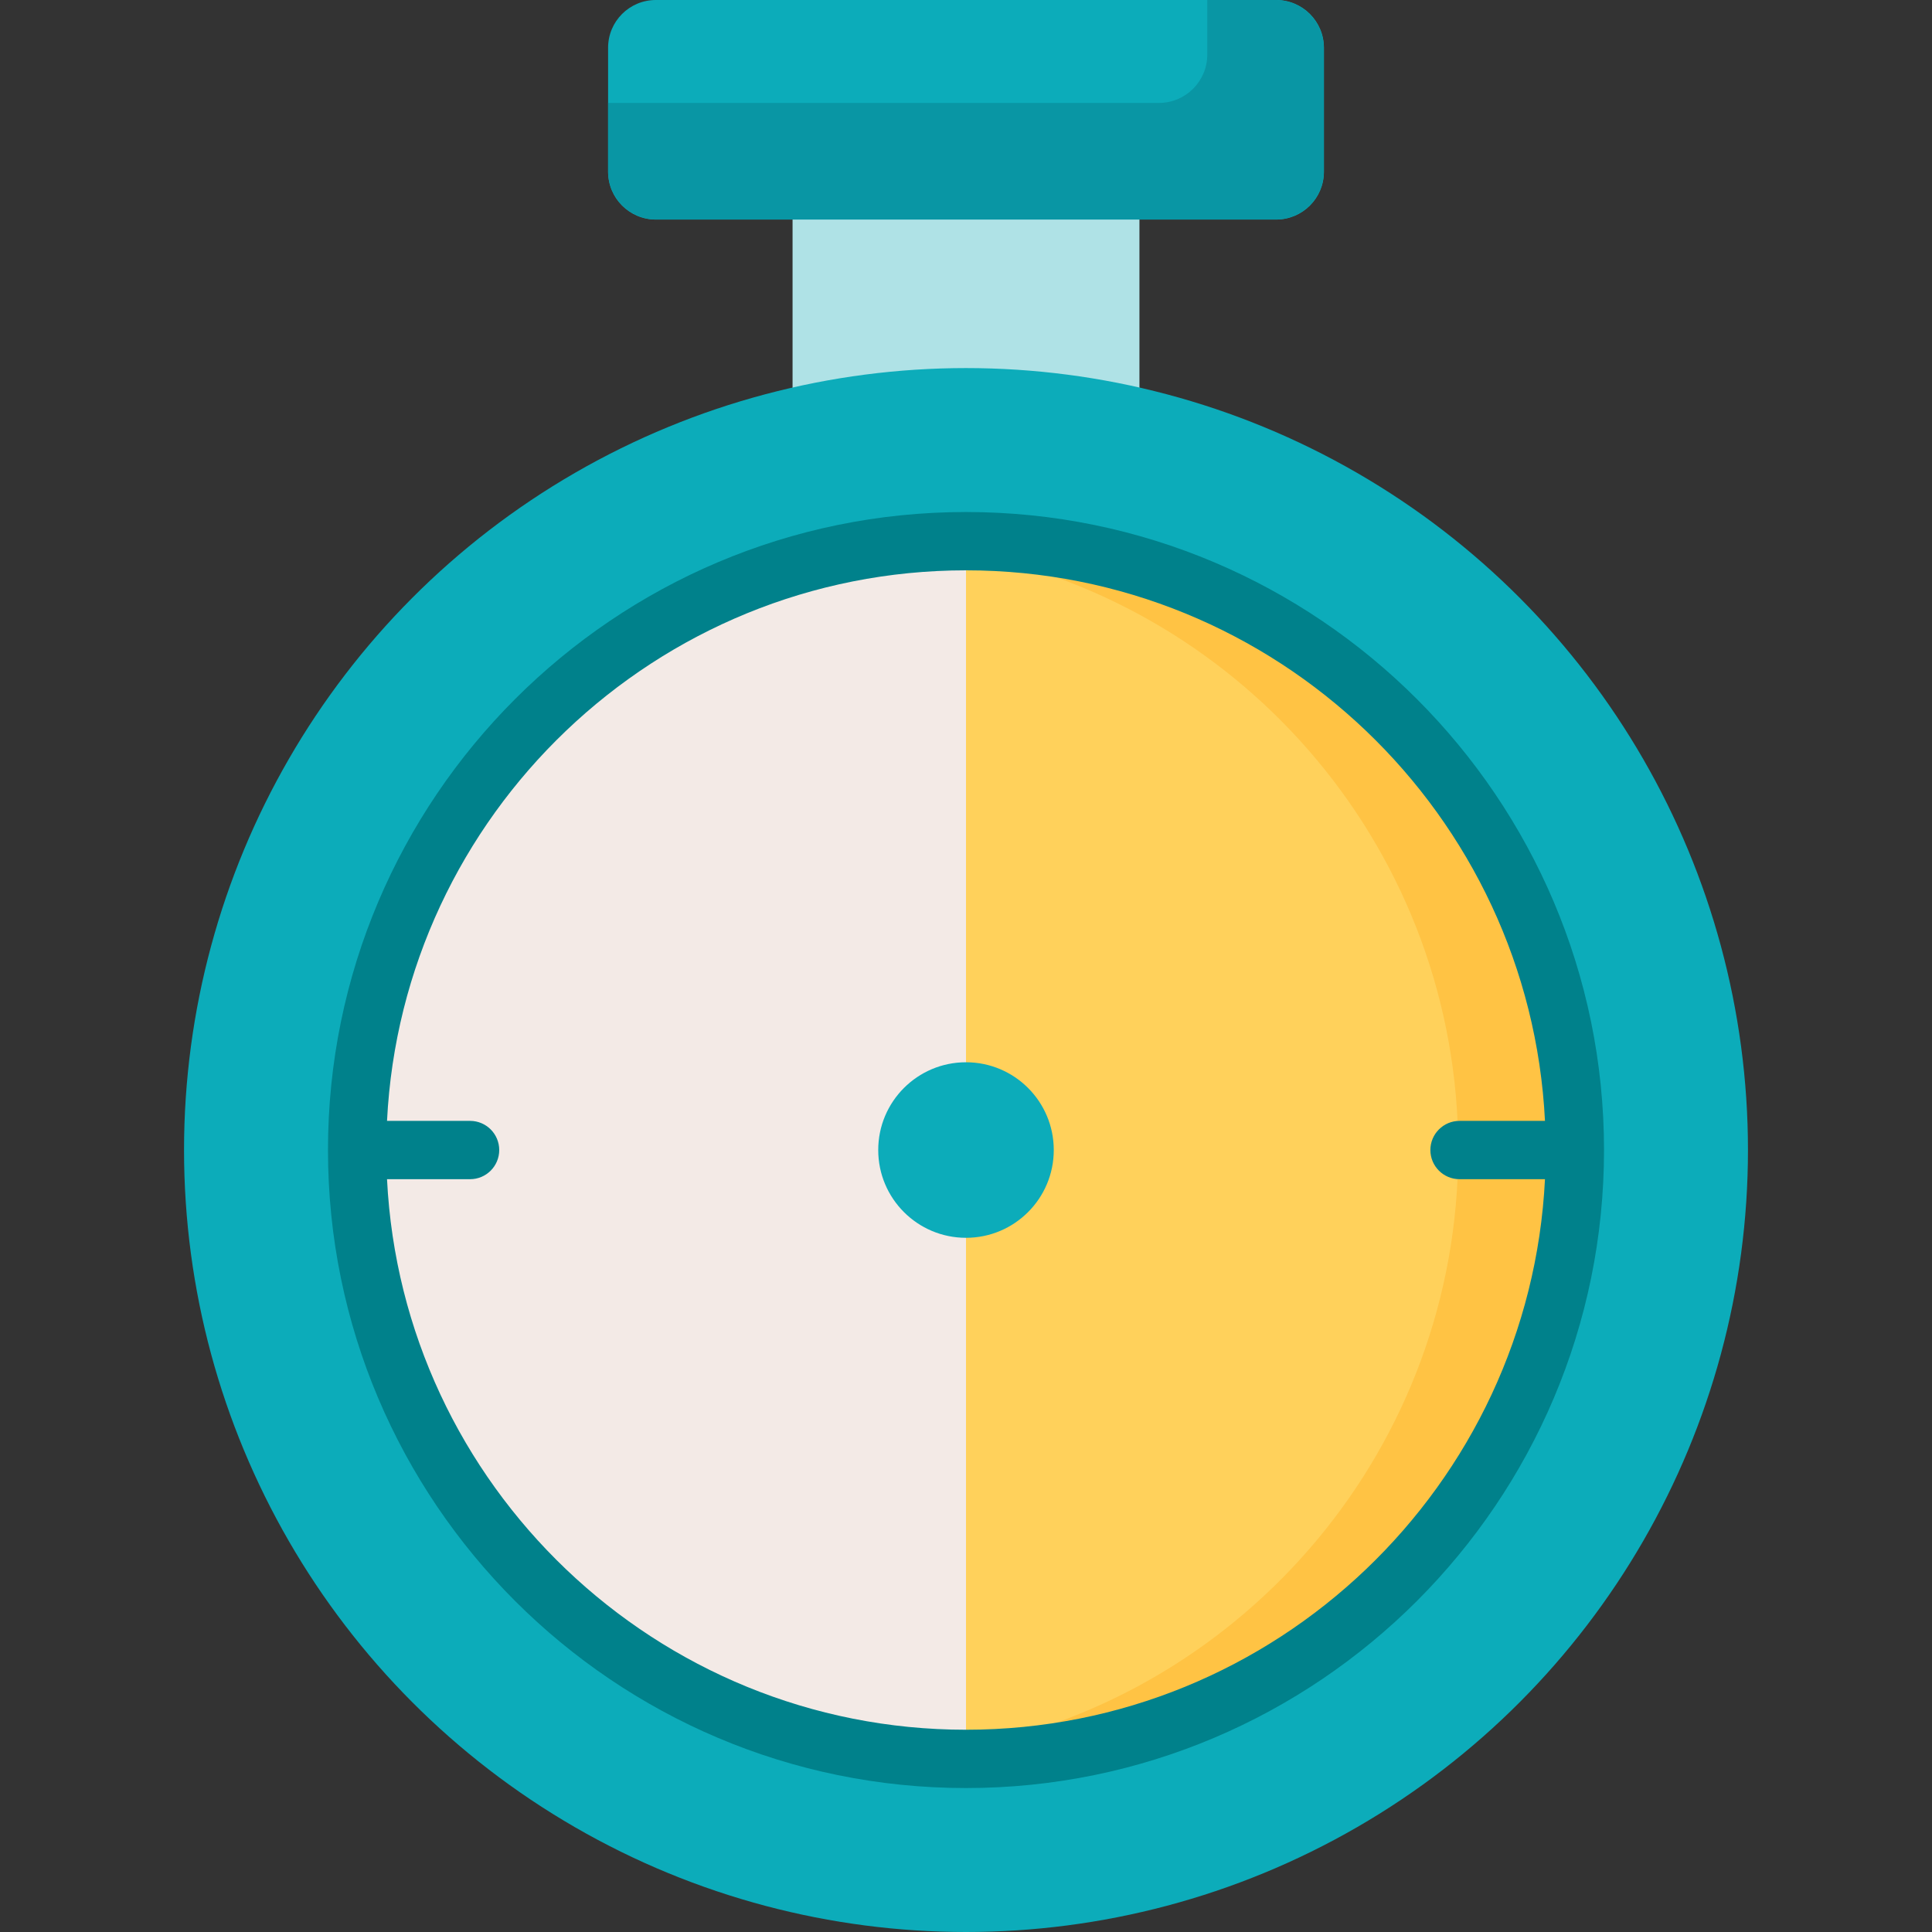
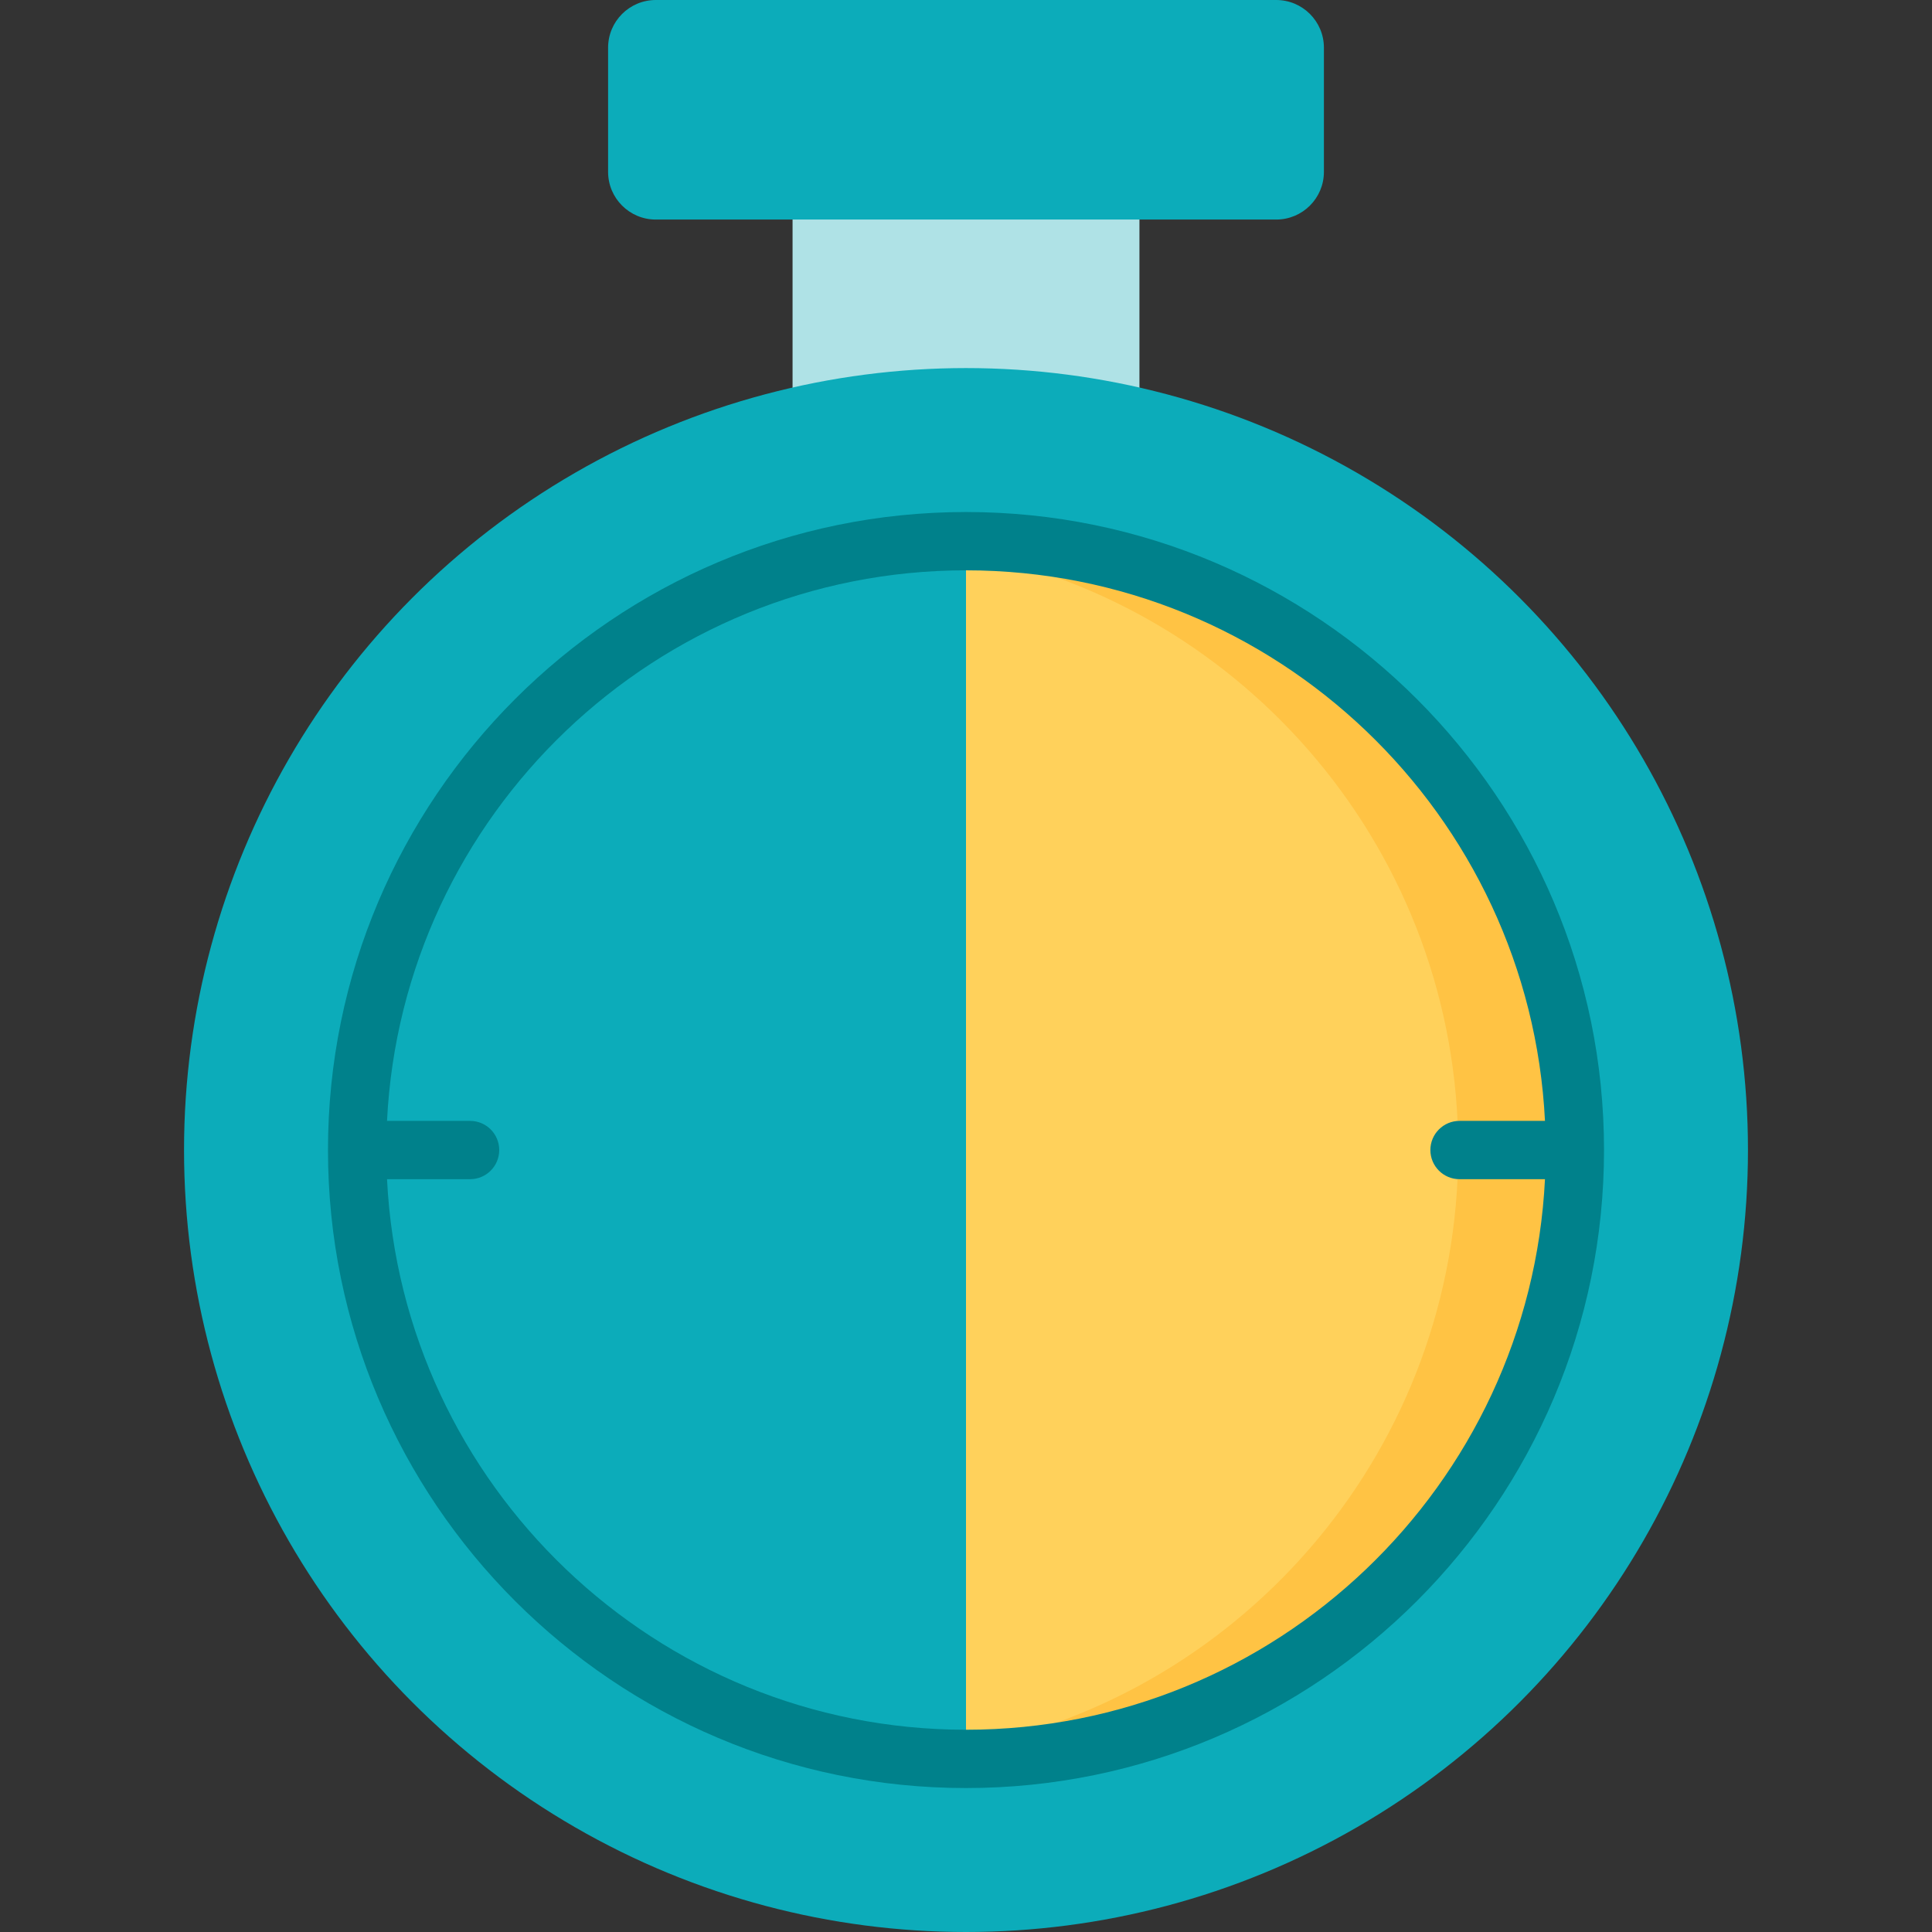
<svg xmlns="http://www.w3.org/2000/svg" id="Capa_1" enable-background="new 0 0 504.388 504.388" viewBox="0 0 504.388 504.388">
  <rect x="0" y="0" width="504.388" height="504.388" fill="#333333" stroke="none" />
  <g>
    <path d="m206.915 41.618h90.559v73.019h-90.559z" fill="#afe2e6" />
    <path d="m333.181 57.318h-161.974c-6.877 0-12.452-5.575-12.452-12.452v-32.414c0-6.877 5.575-12.452 12.452-12.452h161.974c6.877 0 12.452 5.575 12.452 12.452v32.414c0 6.877-5.575 12.452-12.452 12.452z" fill="#0cacba" />
-     <path d="m332.996 0h-17.809v14.235c0 6.979-5.658 12.637-12.637 12.637h-143.795v17.809c0 6.979 5.658 12.637 12.637 12.637h161.603c6.979 0 12.637-5.658 12.637-12.637v-32.044c.001-6.979-5.657-12.637-12.636-12.637z" fill="#0996a4" />
    <circle cx="252.194" cy="300.24" fill="#0cacba" r="204.148" />
-     <path d="m93.238 300.24c0 87.789 71.167 158.956 158.957 158.956v-317.913c-87.79 0-158.957 71.168-158.957 158.957z" fill="#f3eae6" />
    <path d="m252.194 141.283v317.913c87.789 0 158.957-71.167 158.957-158.956s-71.167-158.957-158.957-158.957z" fill="#ffd15b" />
    <path d="m252.194 141.283v2.925c73.223 14.206 128.511 78.657 128.511 156.032s-55.288 141.826-128.511 156.031v2.925c87.789 0 158.957-71.167 158.957-158.956s-71.167-158.957-158.957-158.957z" fill="#ffc344" />
-     <circle cx="252.194" cy="300.24" fill="#0cacba" r="22.915" />
    <path d="m252.194 133.672c-91.846 0-166.568 74.723-166.568 166.568s74.723 166.568 166.568 166.568 166.568-74.722 166.568-166.568-74.722-166.568-166.568-166.568zm0 317.913c-80.9 0-147.176-63.804-151.154-143.733h21.683c4.204 0 7.611-3.408 7.611-7.612s-3.408-7.611-7.611-7.611h-21.683c3.979-79.929 70.255-143.734 151.154-143.734s147.176 63.805 151.154 143.734h-22.306c-4.204 0-7.612 3.408-7.612 7.611 0 4.204 3.408 7.612 7.612 7.612h22.306c-3.978 79.929-70.254 143.733-151.154 143.733z" fill="#00818b" />
  </g>
  <g />
  <g />
  <g />
  <g />
  <g />
  <g />
  <g />
  <g />
  <g />
  <g />
  <g />
  <g />
  <g />
  <g />
  <g />
</svg>